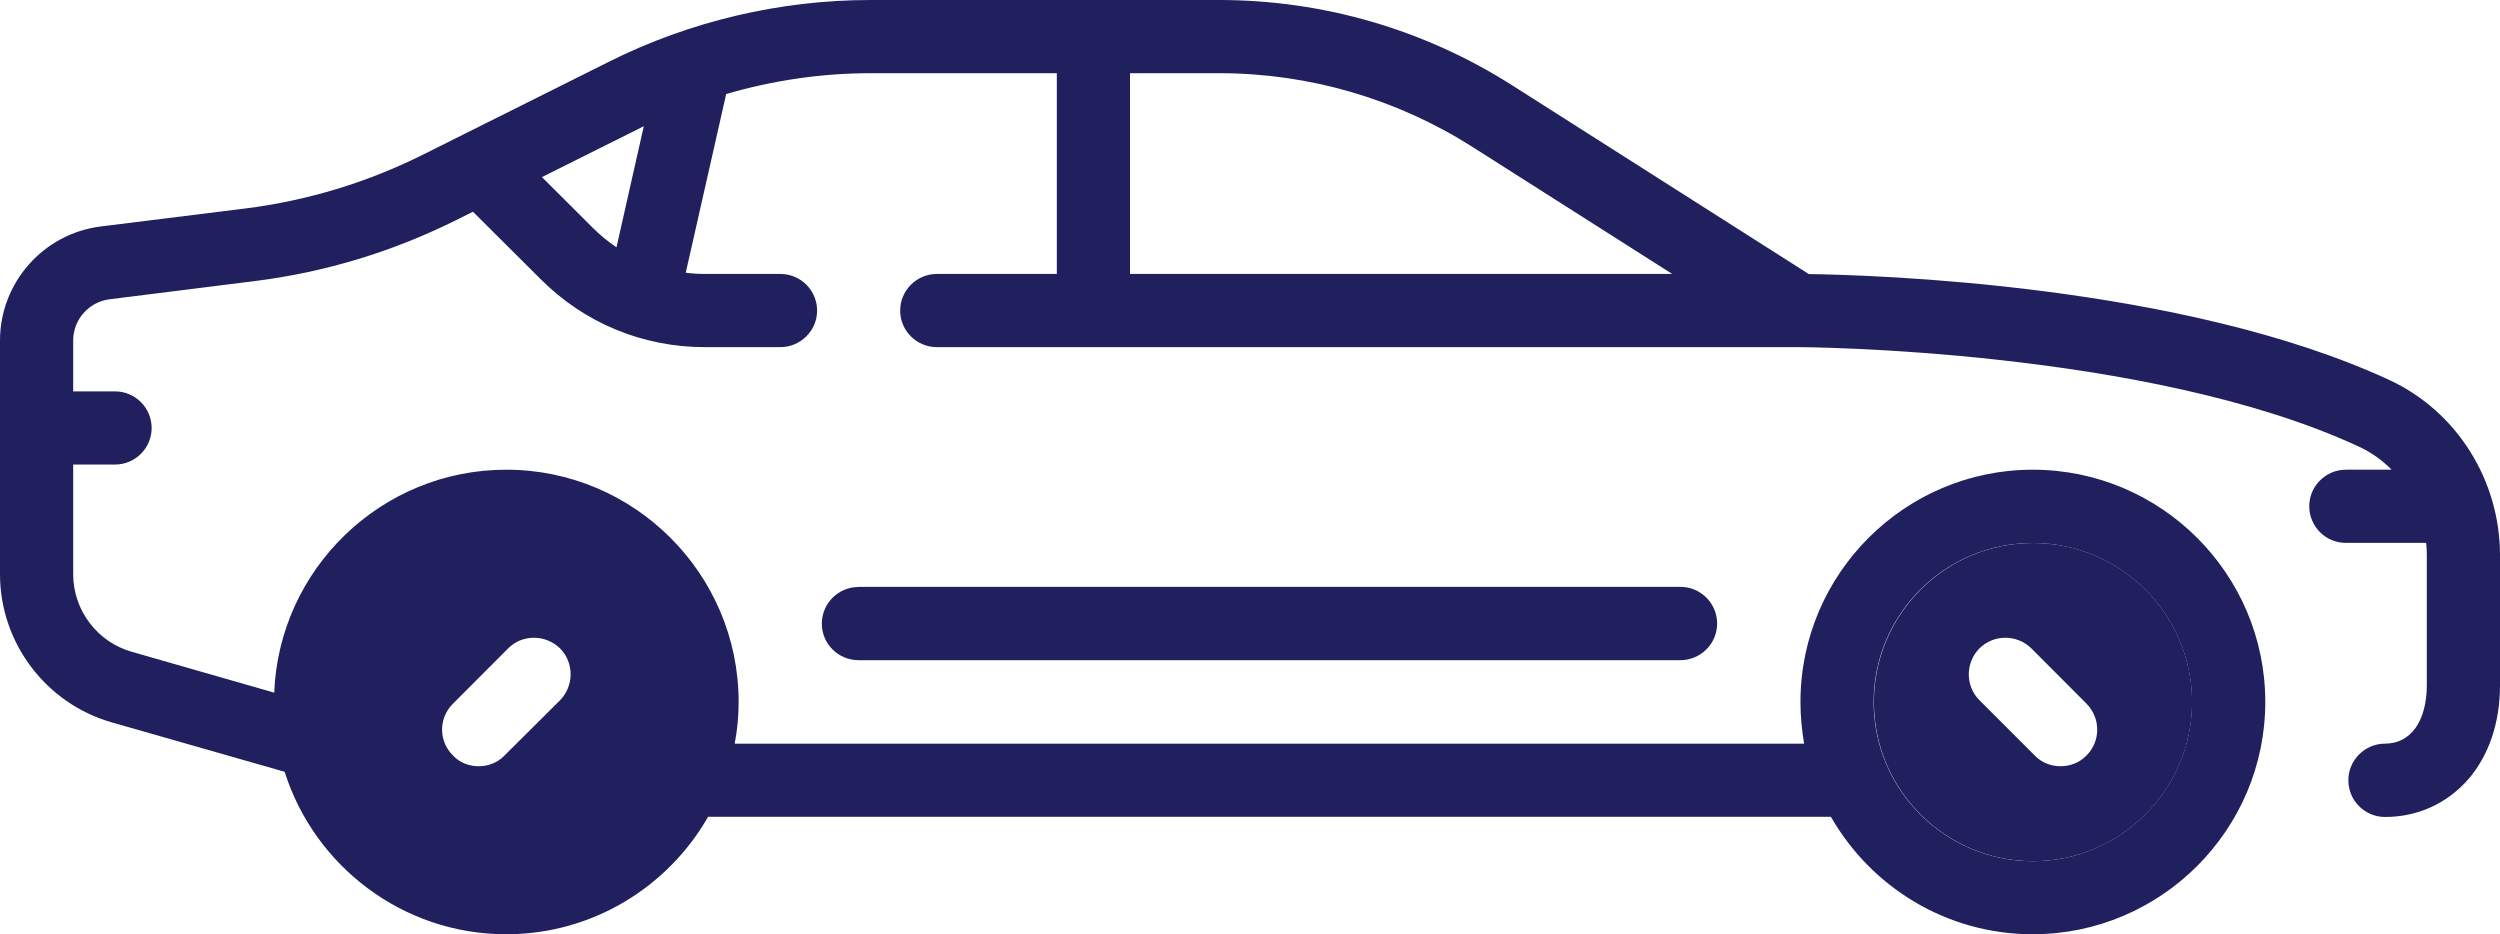
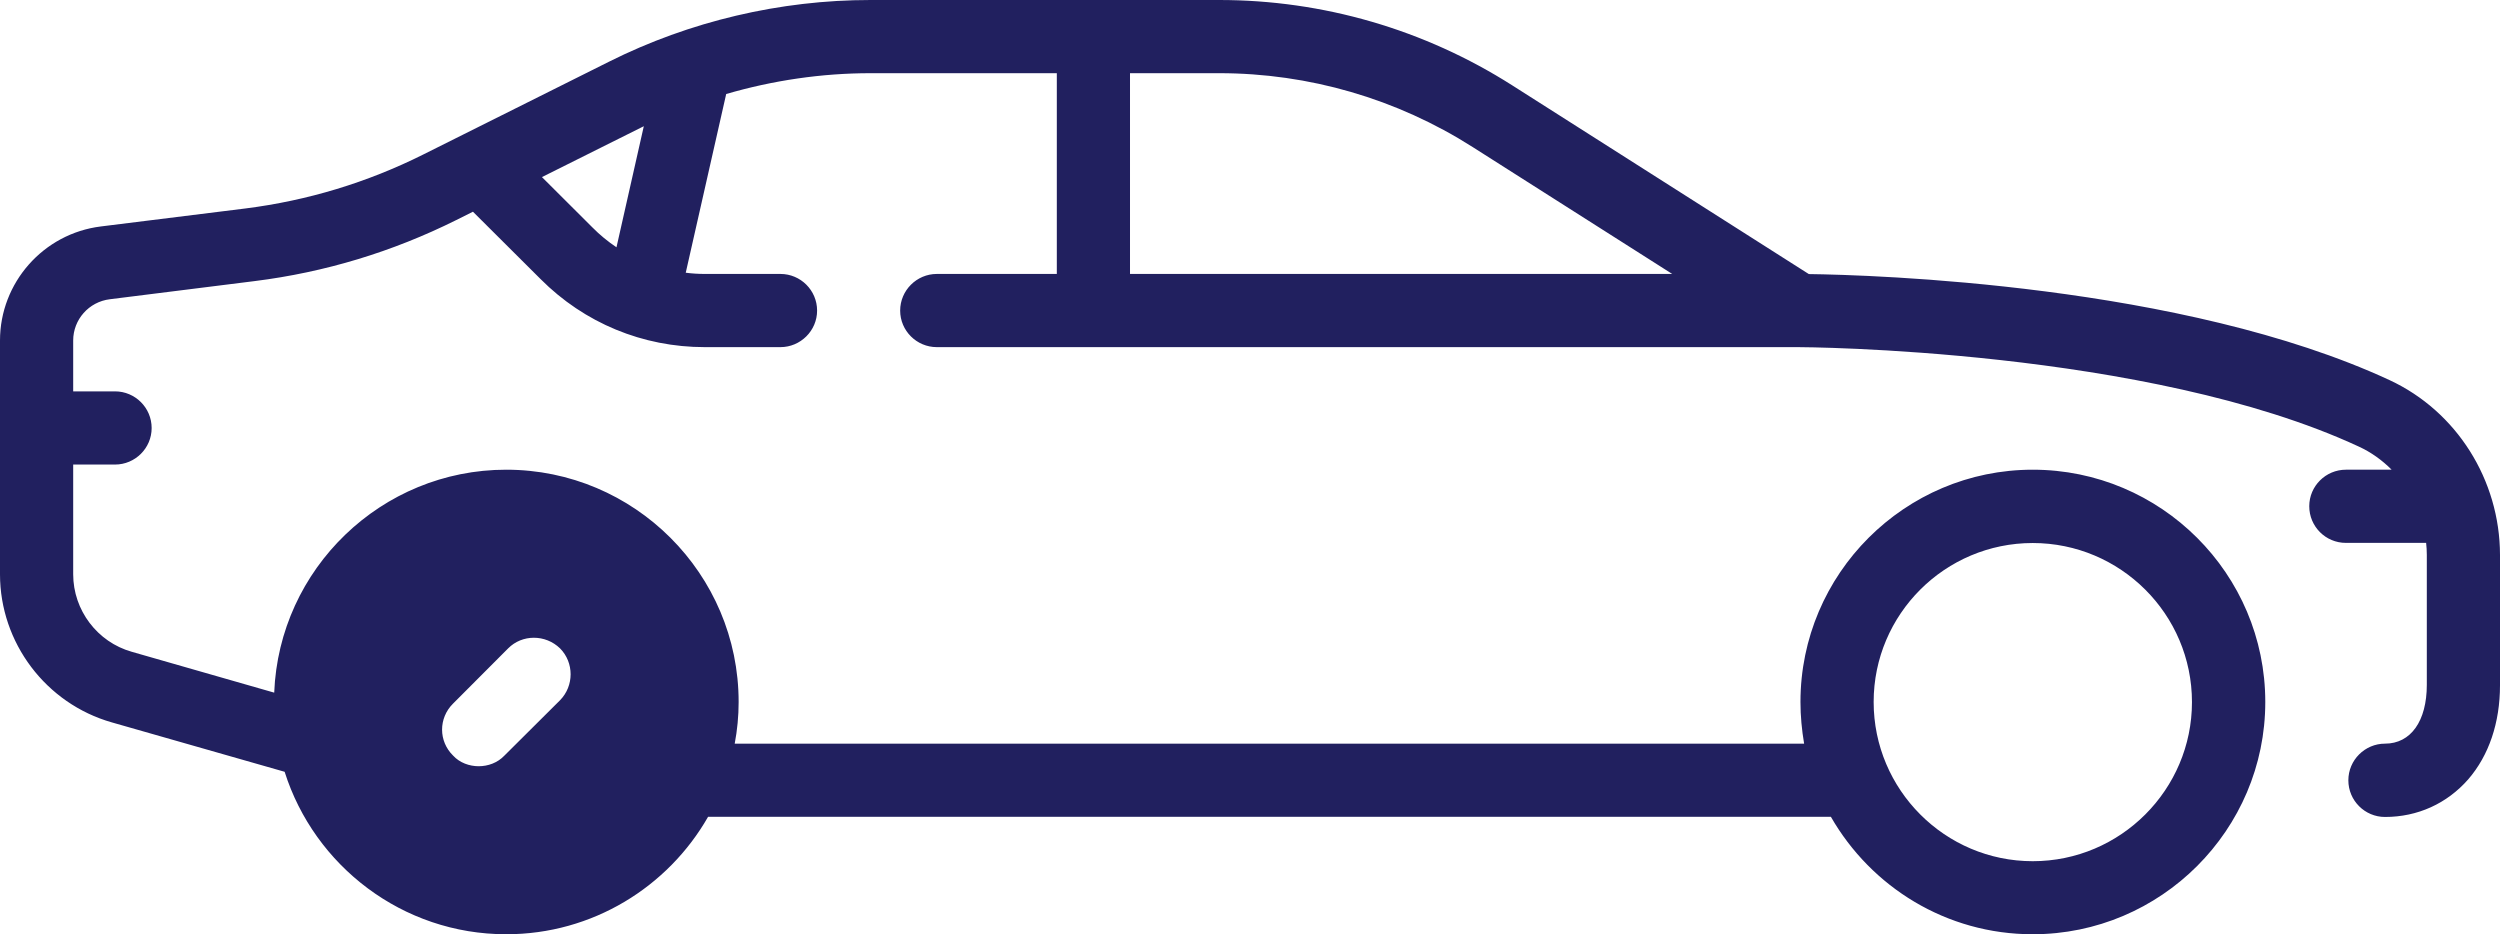
<svg xmlns="http://www.w3.org/2000/svg" version="1.1" id="Layer_1" x="0px" y="0px" width="18.48px" height="6.906px" viewBox="0 0 18.48 6.906" xml:space="preserve">
-   <path fill="#21205F" d="M6.346,4.339c-0.149,0-0.271,0.121-0.271,0.271S6.197,4.88,6.346,4.88h6.075c0.15,0,0.272-0.121,0.272-0.271 s-0.122-0.271-0.272-0.271H6.346z" />
  <path fill="#21205F" d="M17.664,2.81c-1.53-0.71-3.83-0.778-4.293-0.784L11.177,0.63C10.529,0.218,9.78,0,9.012,0H6.435 C5.767,0,5.099,0.157,4.502,0.456L3.129,1.142C2.715,1.349,2.273,1.483,1.814,1.541L0.745,1.674C0.32,1.727,0,2.09,0,2.517v1.728 C0,4.751,0.339,5.201,0.827,5.34l1.277,0.365C2.324,6.4,2.975,6.906,3.742,6.906c0.638,0,1.196-0.35,1.492-0.868h8.3 c0.298,0.519,0.854,0.868,1.492,0.868c0.947,0,1.719-0.771,1.719-1.717c0-0.947-0.771-1.717-1.719-1.717 c-0.946,0-1.717,0.77-1.717,1.717c0,0.104,0.01,0.207,0.027,0.308H5.431C5.45,5.396,5.46,5.294,5.46,5.189 c0-0.947-0.771-1.717-1.718-1.717c-0.923,0-1.679,0.733-1.715,1.648L0.974,4.818C0.719,4.746,0.541,4.51,0.541,4.245V3.434h0.309 c0.149,0,0.271-0.121,0.271-0.27c0-0.15-0.122-0.271-0.271-0.271H0.541V2.517c0-0.155,0.116-0.286,0.271-0.305l1.069-0.134 c0.521-0.065,1.021-0.217,1.491-0.451l0.124-0.062l0.5,0.498C4.32,2.388,4.751,2.566,5.21,2.566h0.559 c0.148,0,0.271-0.121,0.271-0.27c0-0.15-0.122-0.271-0.271-0.271H5.21c-0.047,0-0.094-0.003-0.141-0.009l0.299-1.321 c0.346-0.101,0.707-0.154,1.067-0.154h1.377v1.484H6.925c-0.148,0-0.271,0.121-0.271,0.271c0,0.149,0.122,0.27,0.271,0.27h6.365 c0.026,0,2.584,0.01,4.146,0.735c0.092,0.042,0.173,0.101,0.243,0.171h-0.338c-0.149,0-0.271,0.121-0.271,0.27 c0,0.15,0.121,0.271,0.271,0.271h0.593c0.003,0.028,0.005,0.059,0.005,0.088v0.961c0,0.268-0.118,0.435-0.309,0.435 c-0.148,0-0.271,0.121-0.271,0.271s0.122,0.271,0.271,0.271c0.241,0,0.458-0.099,0.615-0.278c0.153-0.177,0.235-0.418,0.235-0.697 V4.102C18.479,3.547,18.159,3.04,17.664,2.81z M15.026,4.014c0.648,0,1.177,0.526,1.177,1.176c0,0.647-0.528,1.176-1.177,1.176 S13.85,5.837,13.85,5.189C13.85,4.54,14.378,4.014,15.026,4.014z M3.348,5.202l0.408-0.409c0.104-0.105,0.276-0.105,0.384,0 c0.104,0.105,0.104,0.277,0,0.383L3.729,5.585C3.678,5.639,3.607,5.664,3.538,5.664c-0.067,0-0.14-0.025-0.189-0.079 C3.241,5.479,3.241,5.309,3.348,5.202z M4.557,1.828C4.493,1.785,4.433,1.736,4.378,1.68L4.006,1.309L4.745,0.94 c0.004-0.002,0.009-0.005,0.014-0.007L4.557,1.828z M8.353,2.025V0.541h0.659c0.664,0,1.313,0.189,1.874,0.546l1.475,0.938H8.353z" />
-   <path fill="#21205F" d="M15.028,4.014c-0.648,0-1.176,0.527-1.176,1.176c0,0.647,0.527,1.176,1.176,1.176 c0.647,0,1.176-0.528,1.176-1.176C16.204,4.541,15.676,4.014,15.028,4.014z M15.423,5.585c-0.053,0.054-0.122,0.079-0.191,0.079 s-0.139-0.025-0.191-0.079l-0.409-0.409c-0.105-0.105-0.105-0.277,0-0.383c0.106-0.105,0.277-0.105,0.384,0l0.408,0.409 C15.529,5.309,15.529,5.479,15.423,5.585z" />
</svg>